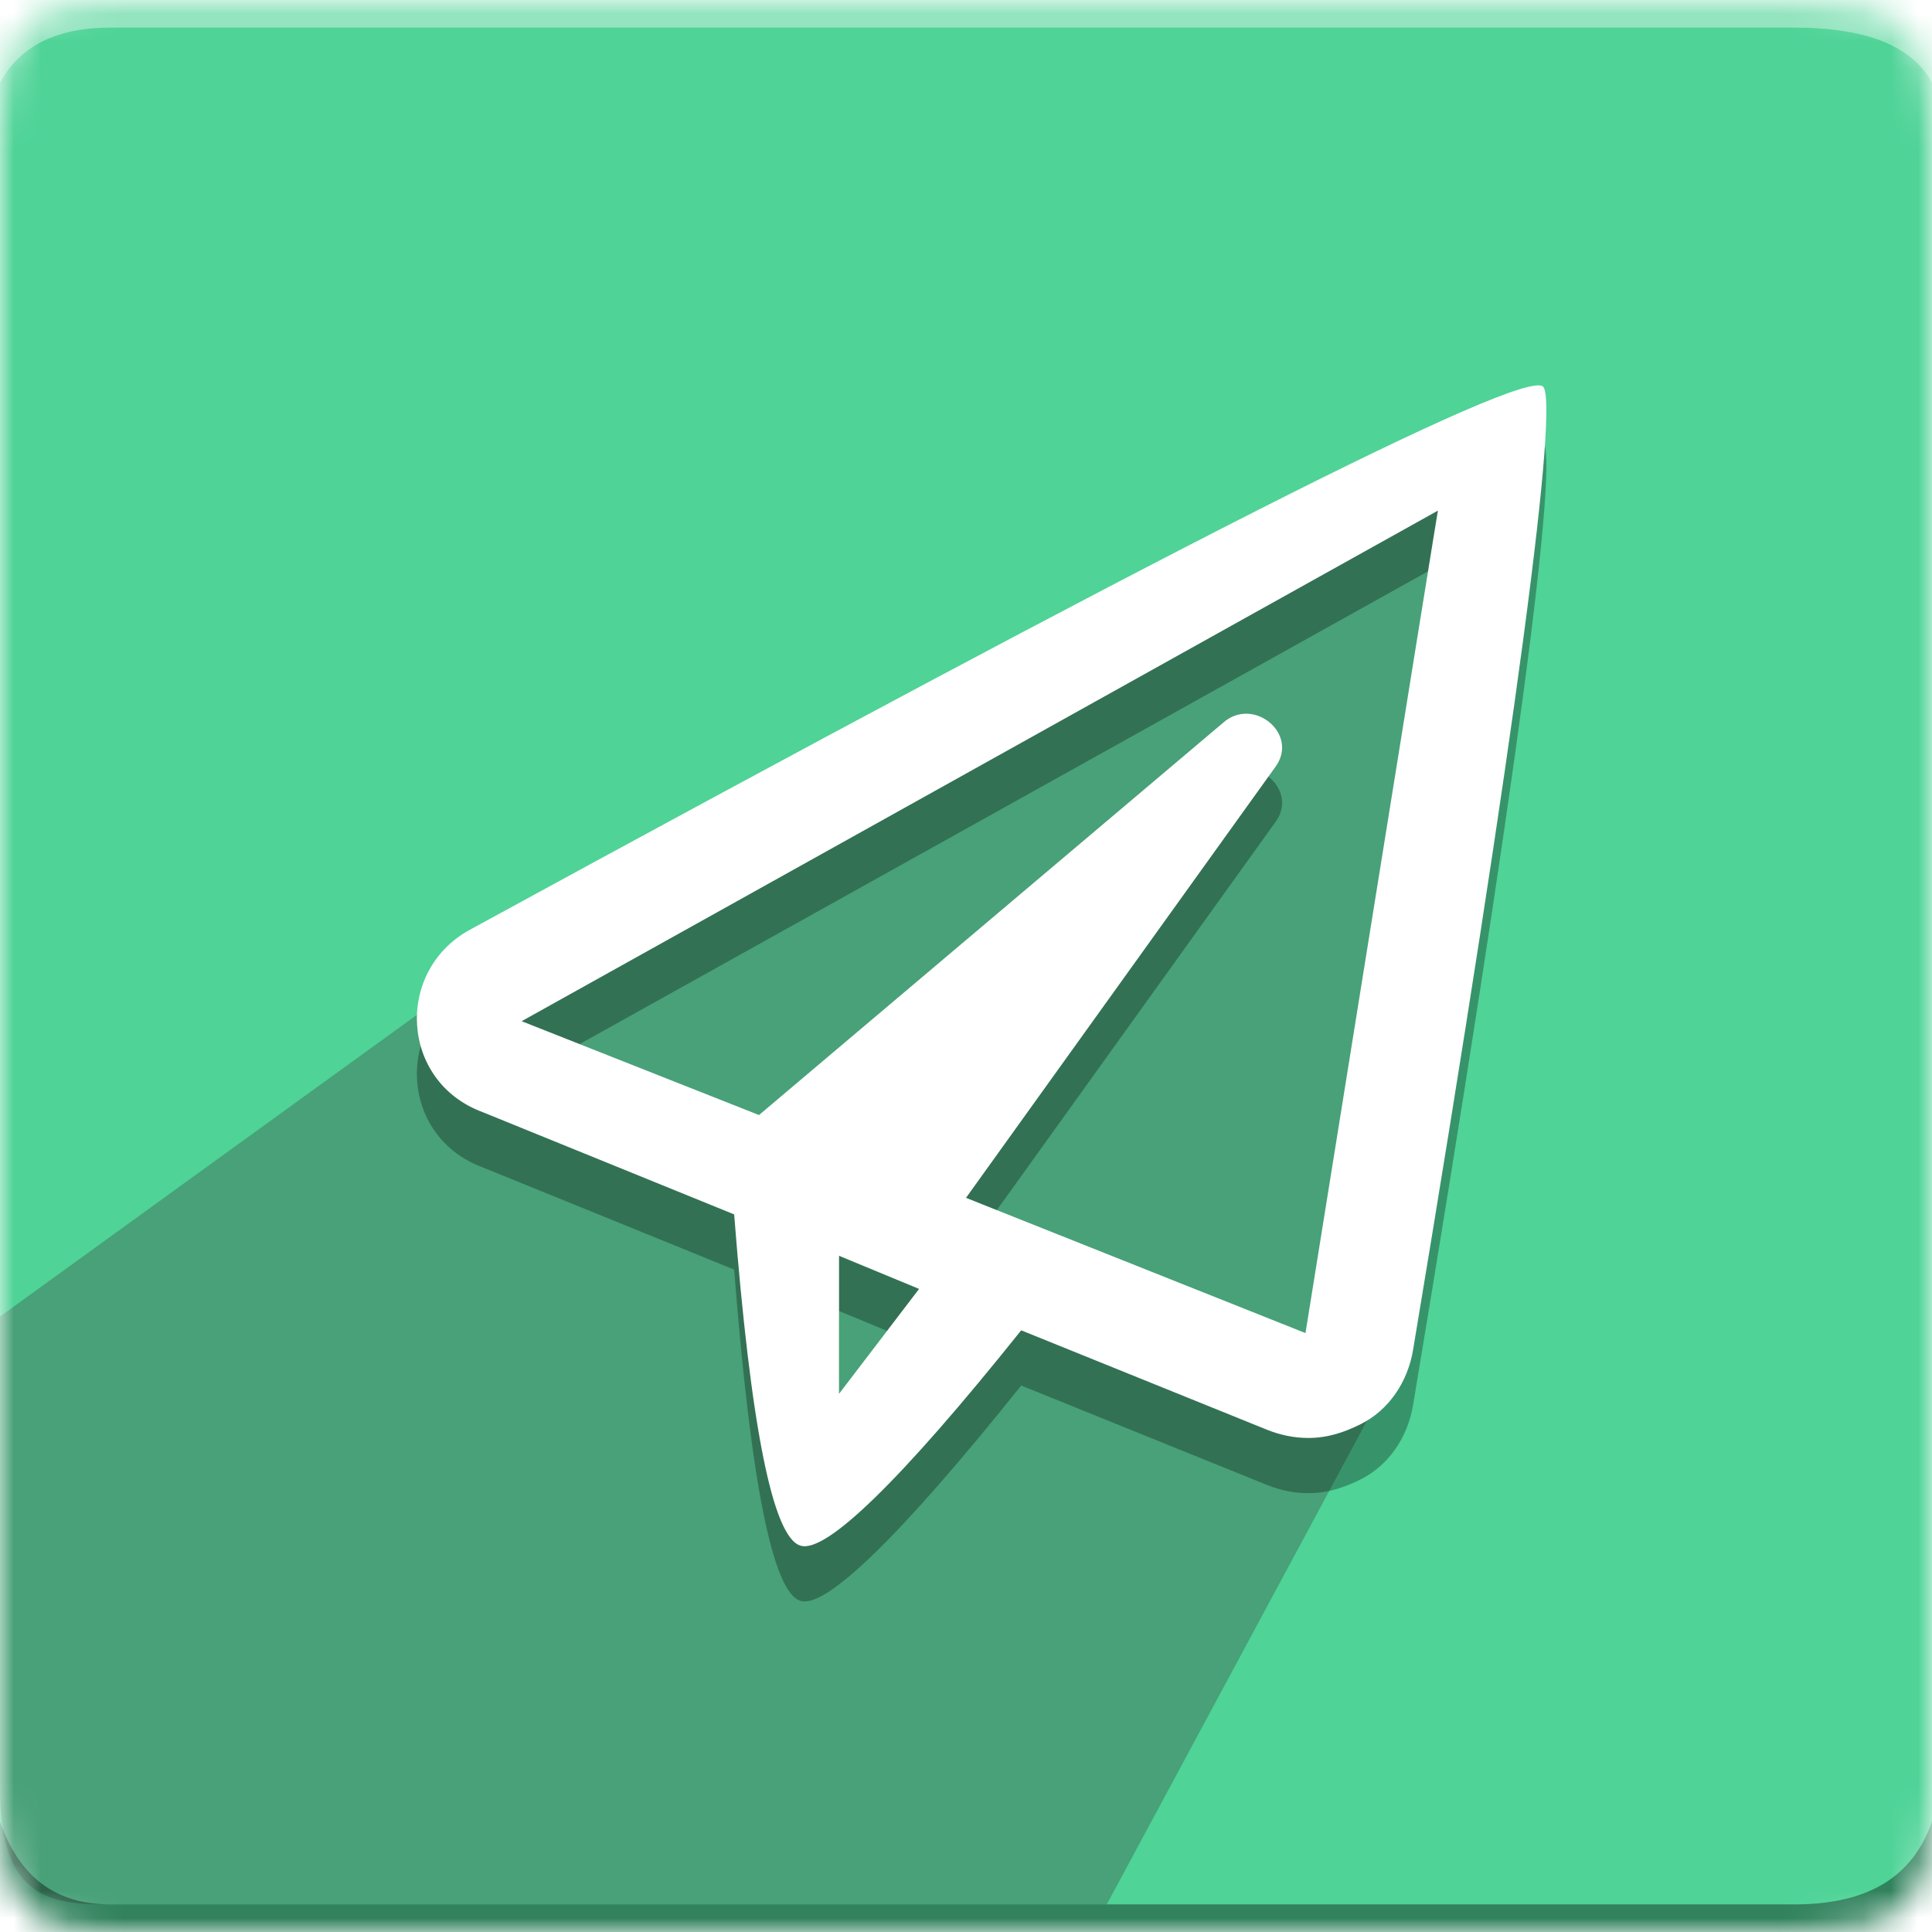
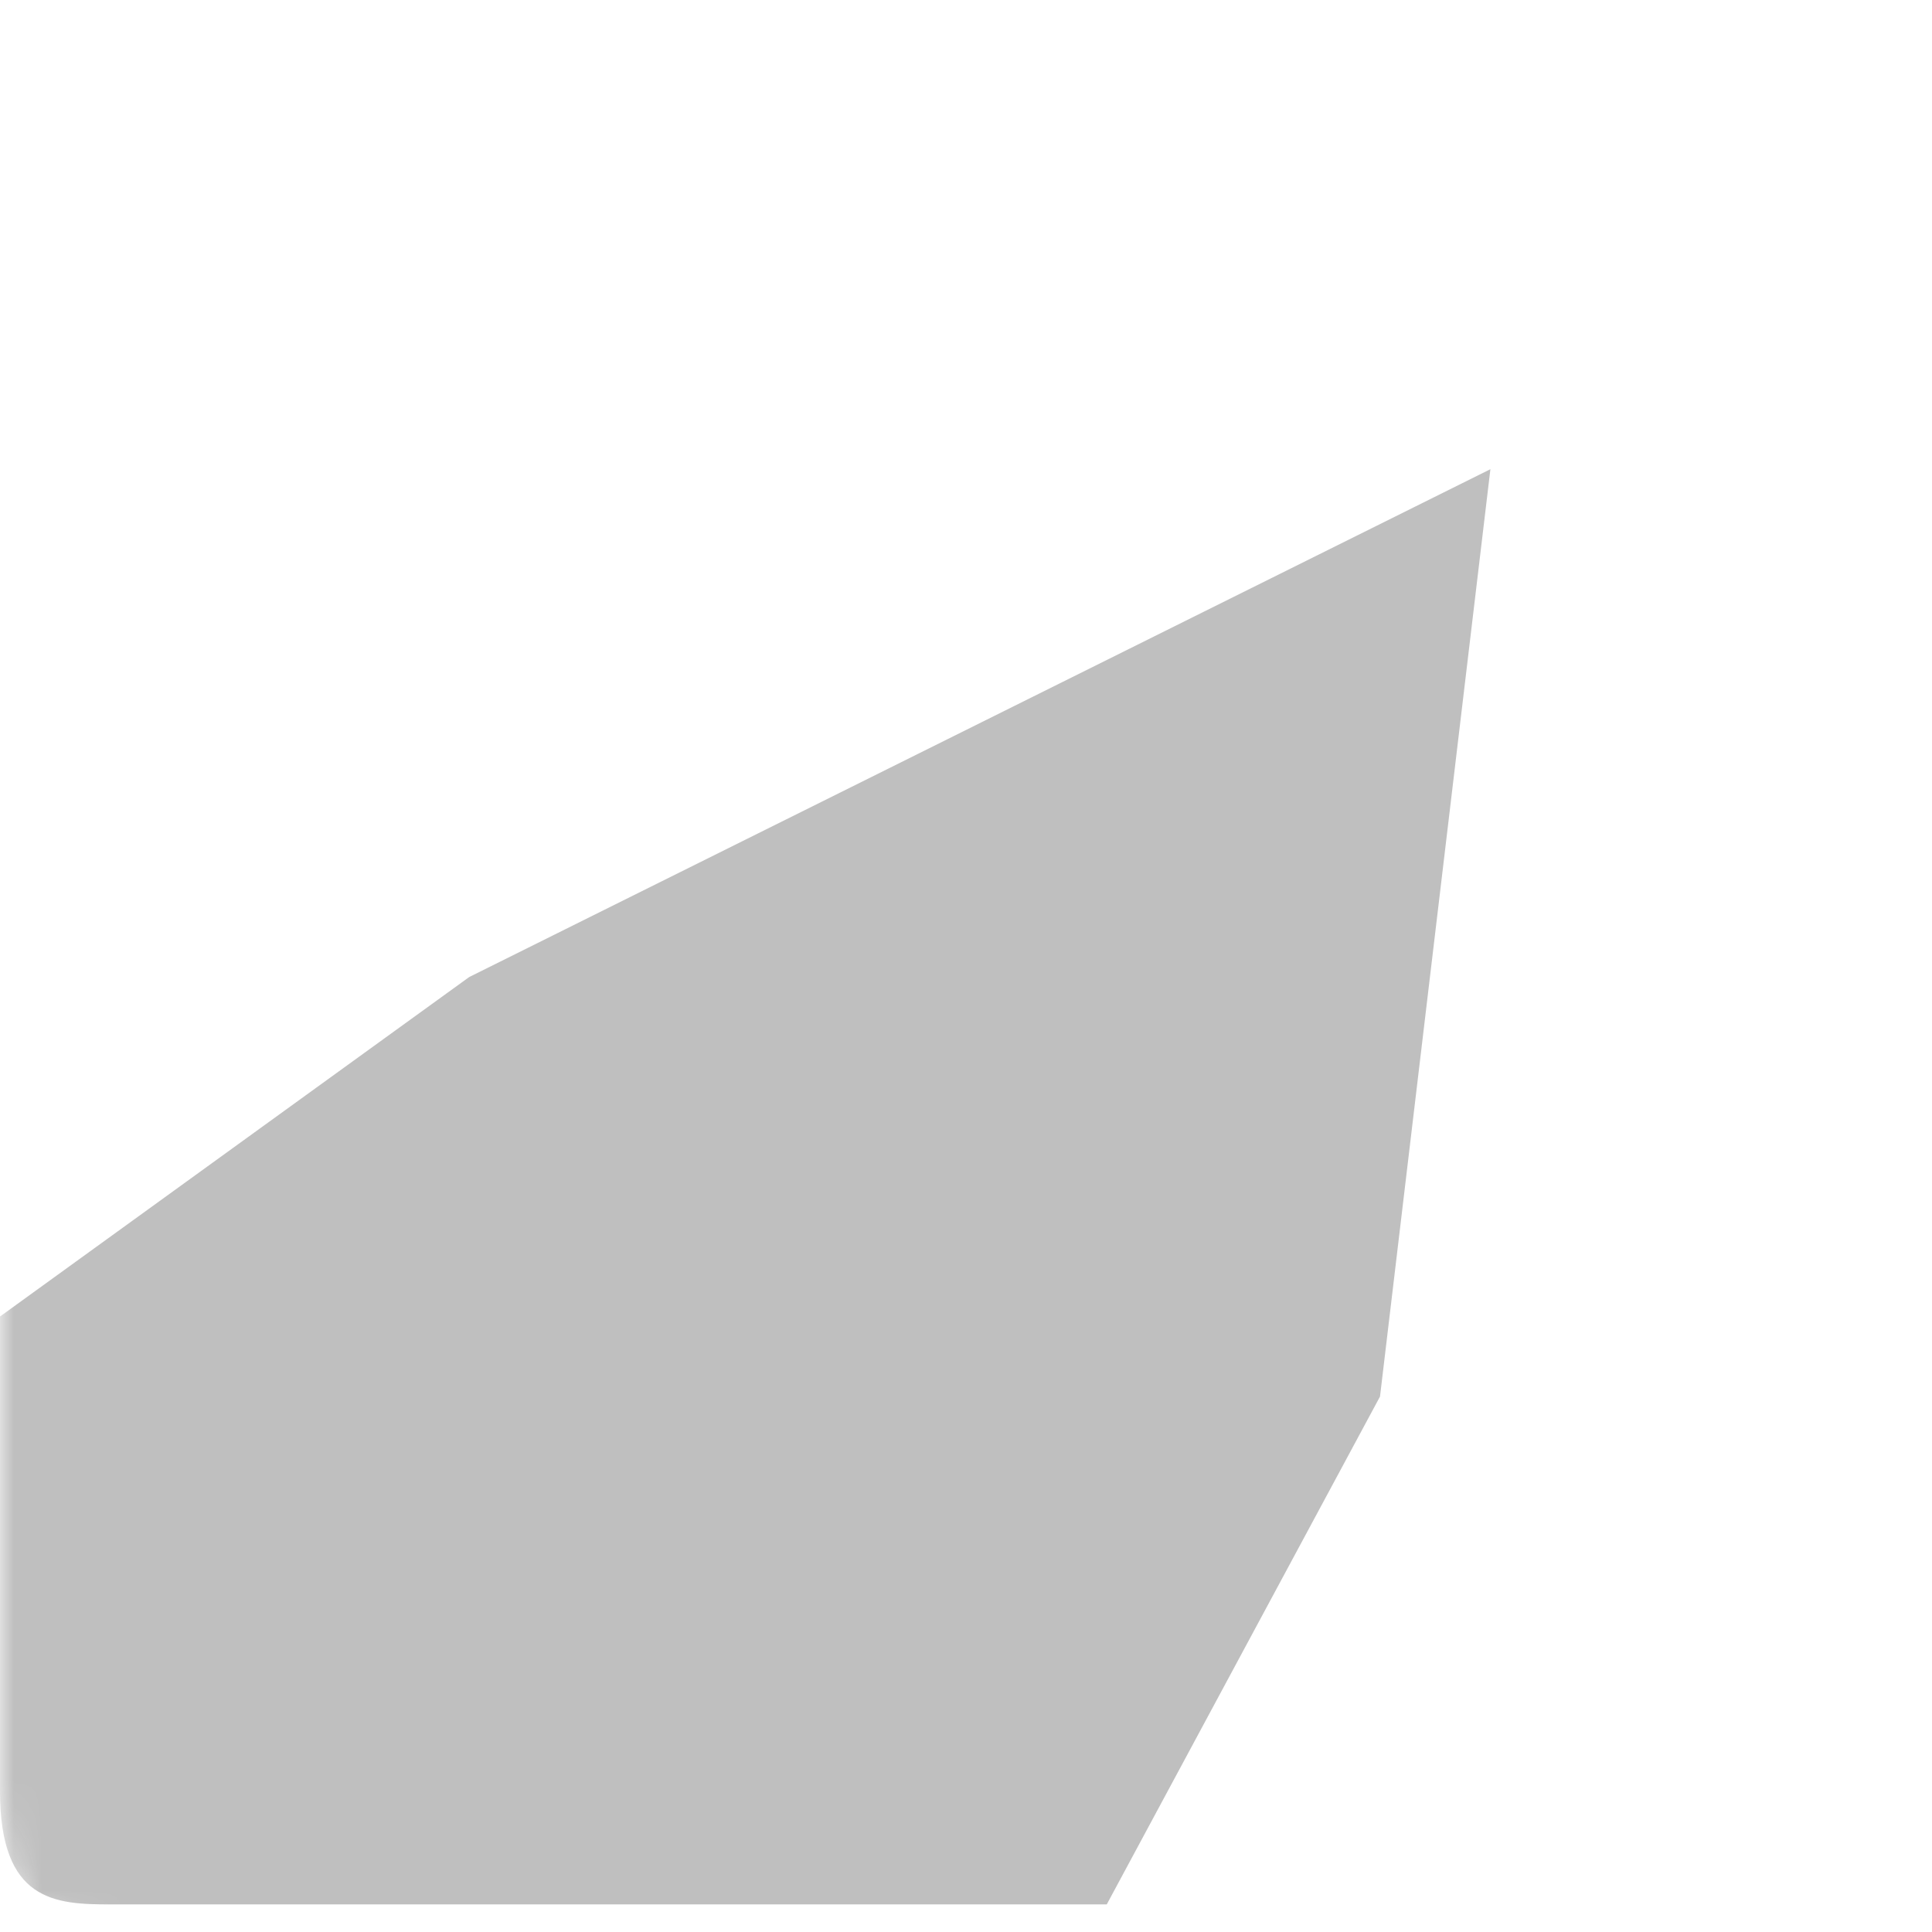
<svg xmlns="http://www.w3.org/2000/svg" version="1.1" id="Layer_1" x="0px" y="0px" viewBox="0 0 70 70" style="enable-background:new 0 0 70 70;" xml:space="preserve">
  <style type="text/css">
	.st0{filter:url(#Adobe_OpacityMaskFilter);}
	.st1{fill-rule:evenodd;clip-rule:evenodd;fill:#FFFFFF;}
	.st2{mask:url(#b_00000073715041795180161010000011278292365072349064_);}
	.st3{fill-rule:evenodd;clip-rule:evenodd;fill:#4FD397;}
	.st4{fill-rule:evenodd;clip-rule:evenodd;fill:#FFFFFF;fill-opacity:0.383;}
	.st5{opacity:0.324;fill-rule:evenodd;clip-rule:evenodd;fill:#393939;enable-background:new    ;}
	.st6{fill-rule:evenodd;clip-rule:evenodd;fill-opacity:0.383;}
	.st7{opacity:0.3;}
	.st8{fill:#FFFFFF;}
</style>
  <g>
    <defs>
      <filter id="Adobe_OpacityMaskFilter" filterUnits="userSpaceOnUse" x="0" y="0" width="70" height="70">
        <feColorMatrix type="matrix" values="1 0 0 0 0  0 1 0 0 0  0 0 1 0 0  0 0 0 1 0" />
      </filter>
    </defs>
    <mask maskUnits="userSpaceOnUse" x="0" y="0" width="70" height="70" id="b_00000073715041795180161010000011278292365072349064_">
      <g class="st0">
        <path id="a_00000174586441903533403670000003268913781737226122_" class="st1" d="M4,0h61c4,0,5,1,5,5v60c0,4-1,5-5,5H4     c-3,0-4-1-4-5V5C0,1,1,0,4,0z" />
      </g>
    </mask>
    <g class="st2">
-       <path class="st3" d="M0,0h70v70H0V0z" />
-       <path class="st4" d="M4,1h61c2.7,0,4.3,0.7,5,2V0H0v3C0.7,1.7,2,1,4,1z" />
      <path class="st5" d="M40.1,69H4c-2,0-4-0.1-4-4.1V47.7l17-12.3L54,17l-4,33.6L40.1,69z" />
-       <path class="st6" d="M4,69h61c2.7,0,4.3-1,5-3v4H0v-4C0.7,68,2,69,4,69z" />
      <g class="st7">
-         <path id="d" d="M17,35.7c-2.7,1.5-2.5,5.5,0.5,6.6l9.1,3.7c0.6,7.7,1.4,11.7,2.4,12c0.9,0.3,3.6-2.3,8-7.8l8.9,3.6     c0.5,0.2,1,0.3,1.5,0.3c0.7,0,1.3-0.2,1.9-0.5c1-0.5,1.7-1.5,1.9-2.7C55,28.1,56.5,16.5,55.9,16C55.1,15.4,42.1,22,17,35.7z      M30.4,52.5v-5l2.9,1.2L30.4,52.5z M47.3,50.3l-12.3-4.9l11.2-15.6c0.9-1.2-0.8-2.6-1.9-1.6L27.5,42.4l-8.6-3.4l33.2-18.5     C52.1,20.4,47.3,50.3,47.3,50.3z" />
-       </g>
+         </g>
      <g>
-         <path id="e" class="st8" d="M17,33.7c-2.7,1.5-2.5,5.5,0.5,6.6l9.1,3.7c0.6,7.7,1.4,11.7,2.4,12c0.9,0.3,3.6-2.3,8-7.8l8.9,3.6     c0.5,0.2,1,0.3,1.5,0.3c0.7,0,1.3-0.2,1.9-0.5c1-0.5,1.7-1.5,1.9-2.7C55,26.1,56.5,14.5,55.9,14C55.1,13.4,42.1,20,17,33.7z      M30.4,50.5v-5l2.9,1.2L30.4,50.5z M47.3,48.3l-12.3-4.9l11.2-15.6c0.9-1.2-0.8-2.6-1.9-1.6L27.5,40.4l-8.6-3.4l33.2-18.5     C52.1,18.4,47.3,48.3,47.3,48.3z" />
-       </g>
+         </g>
    </g>
  </g>
</svg>